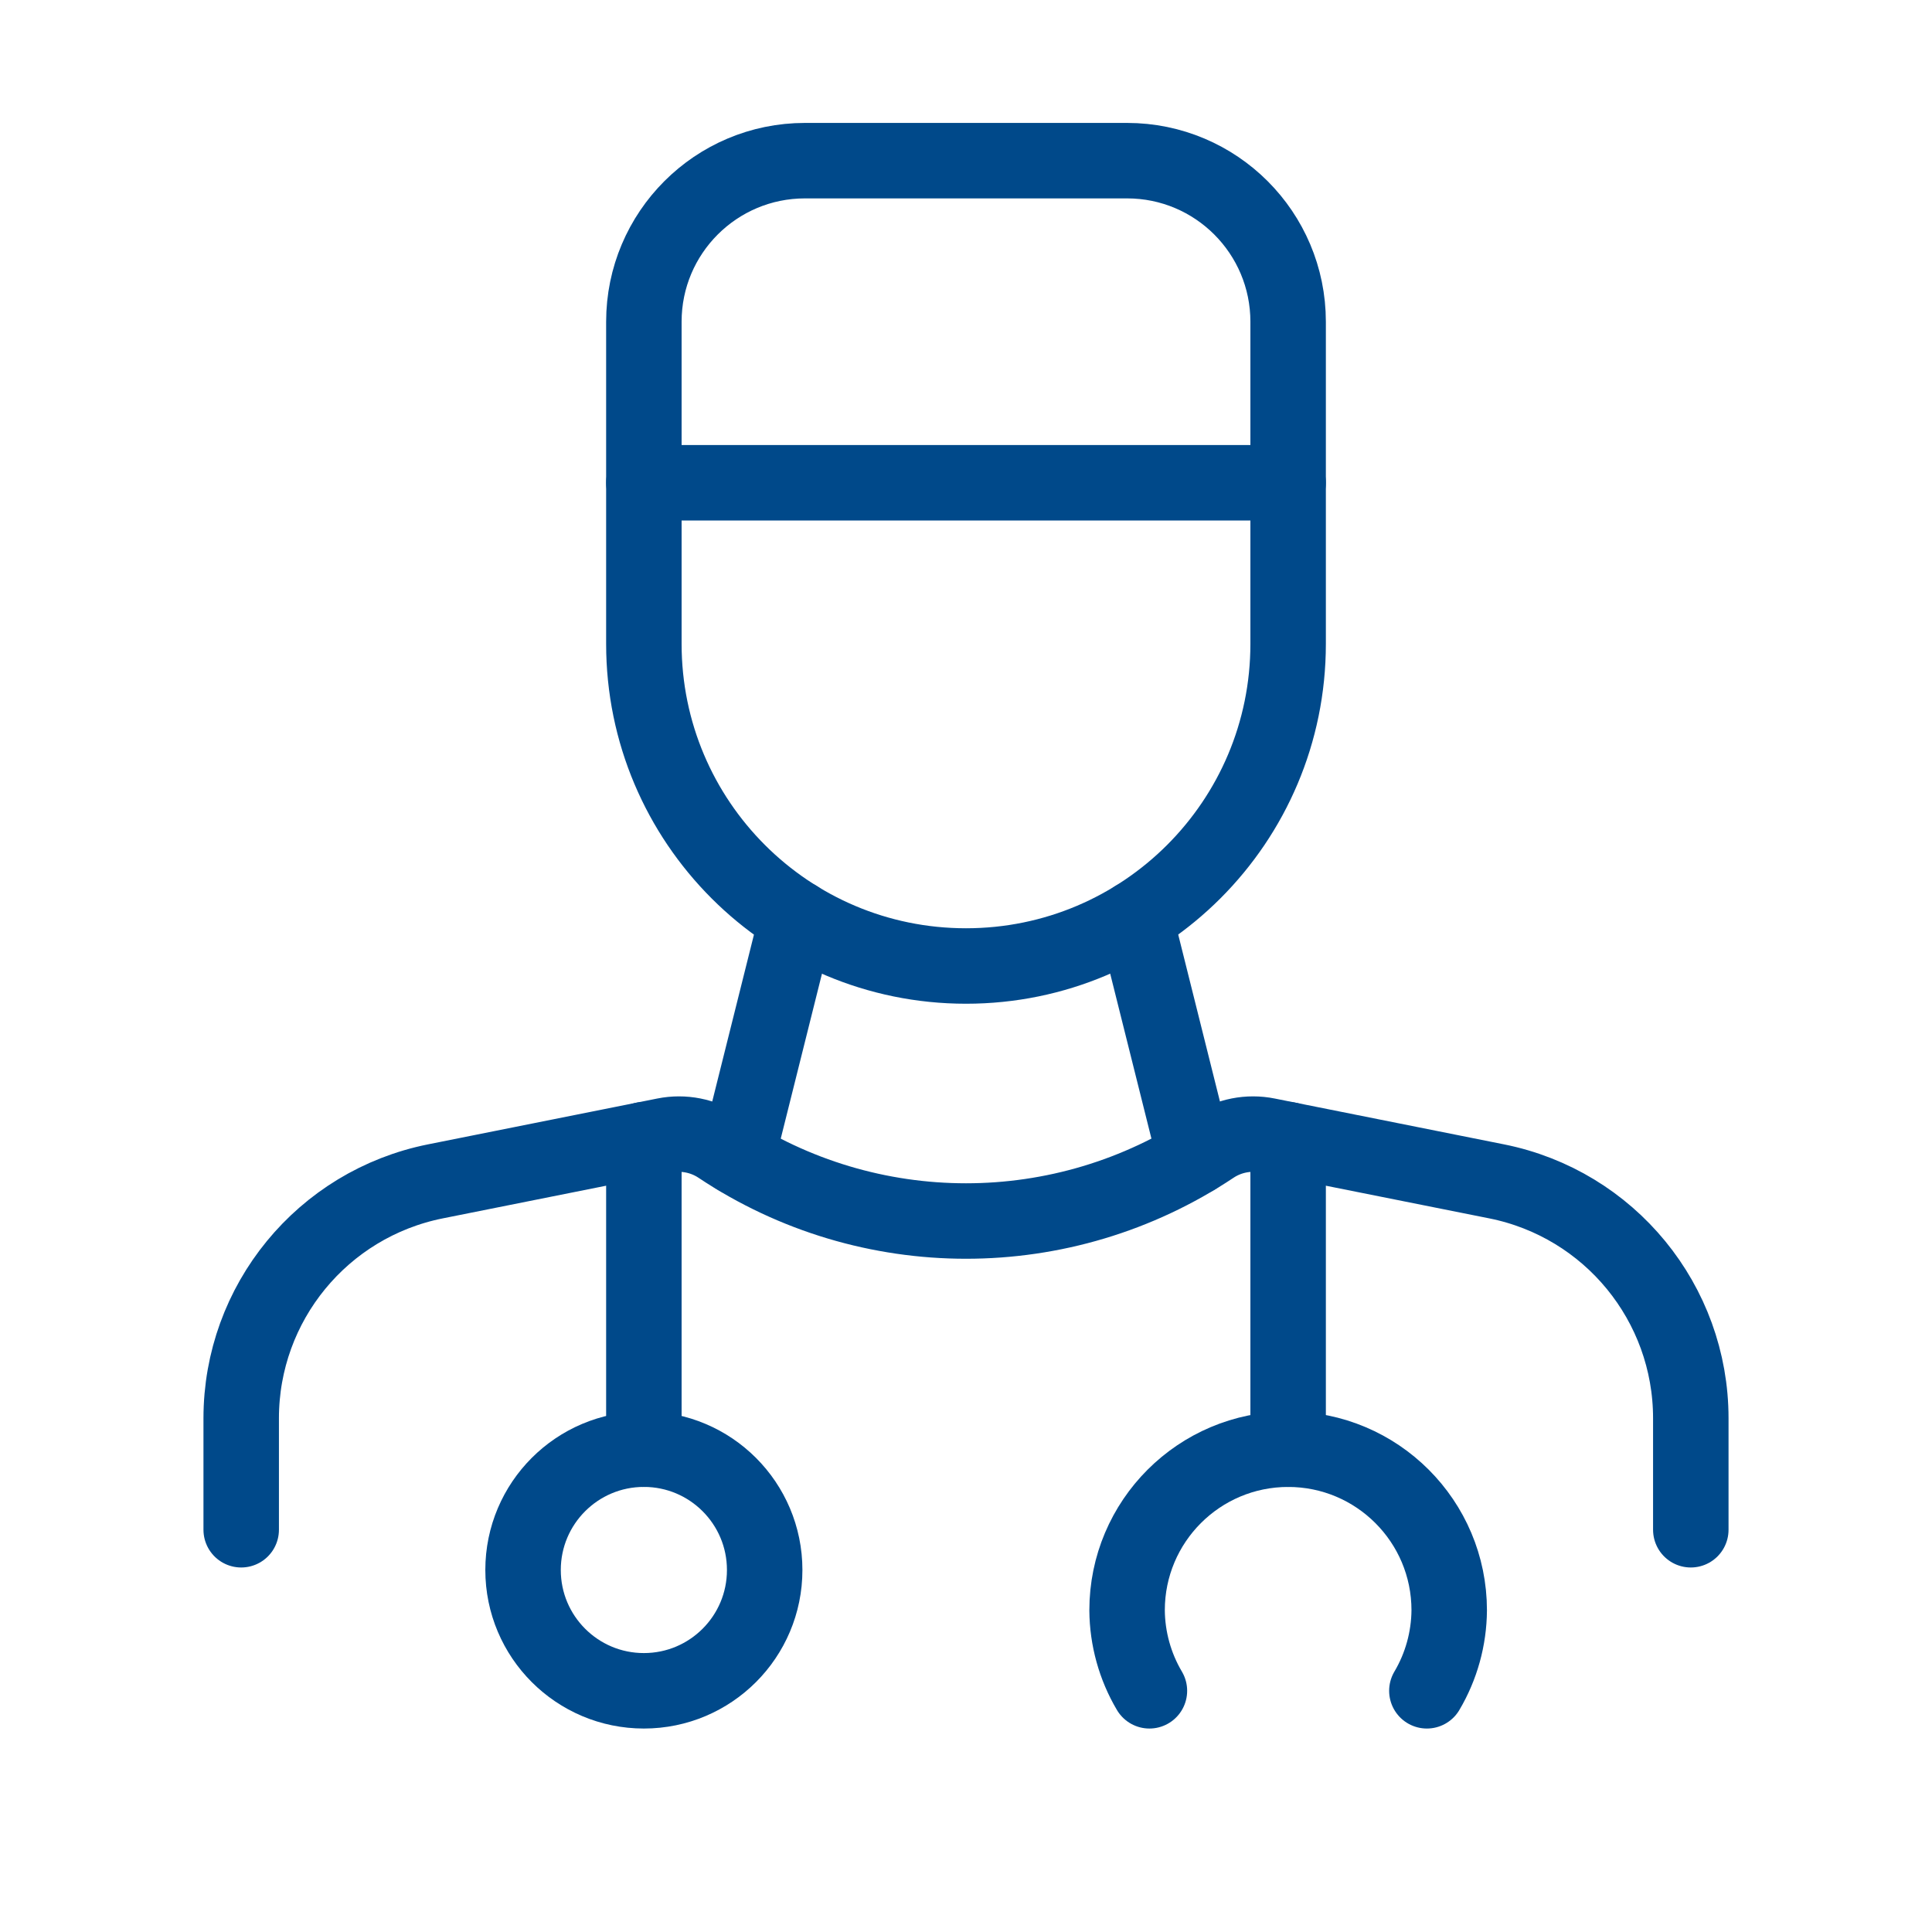
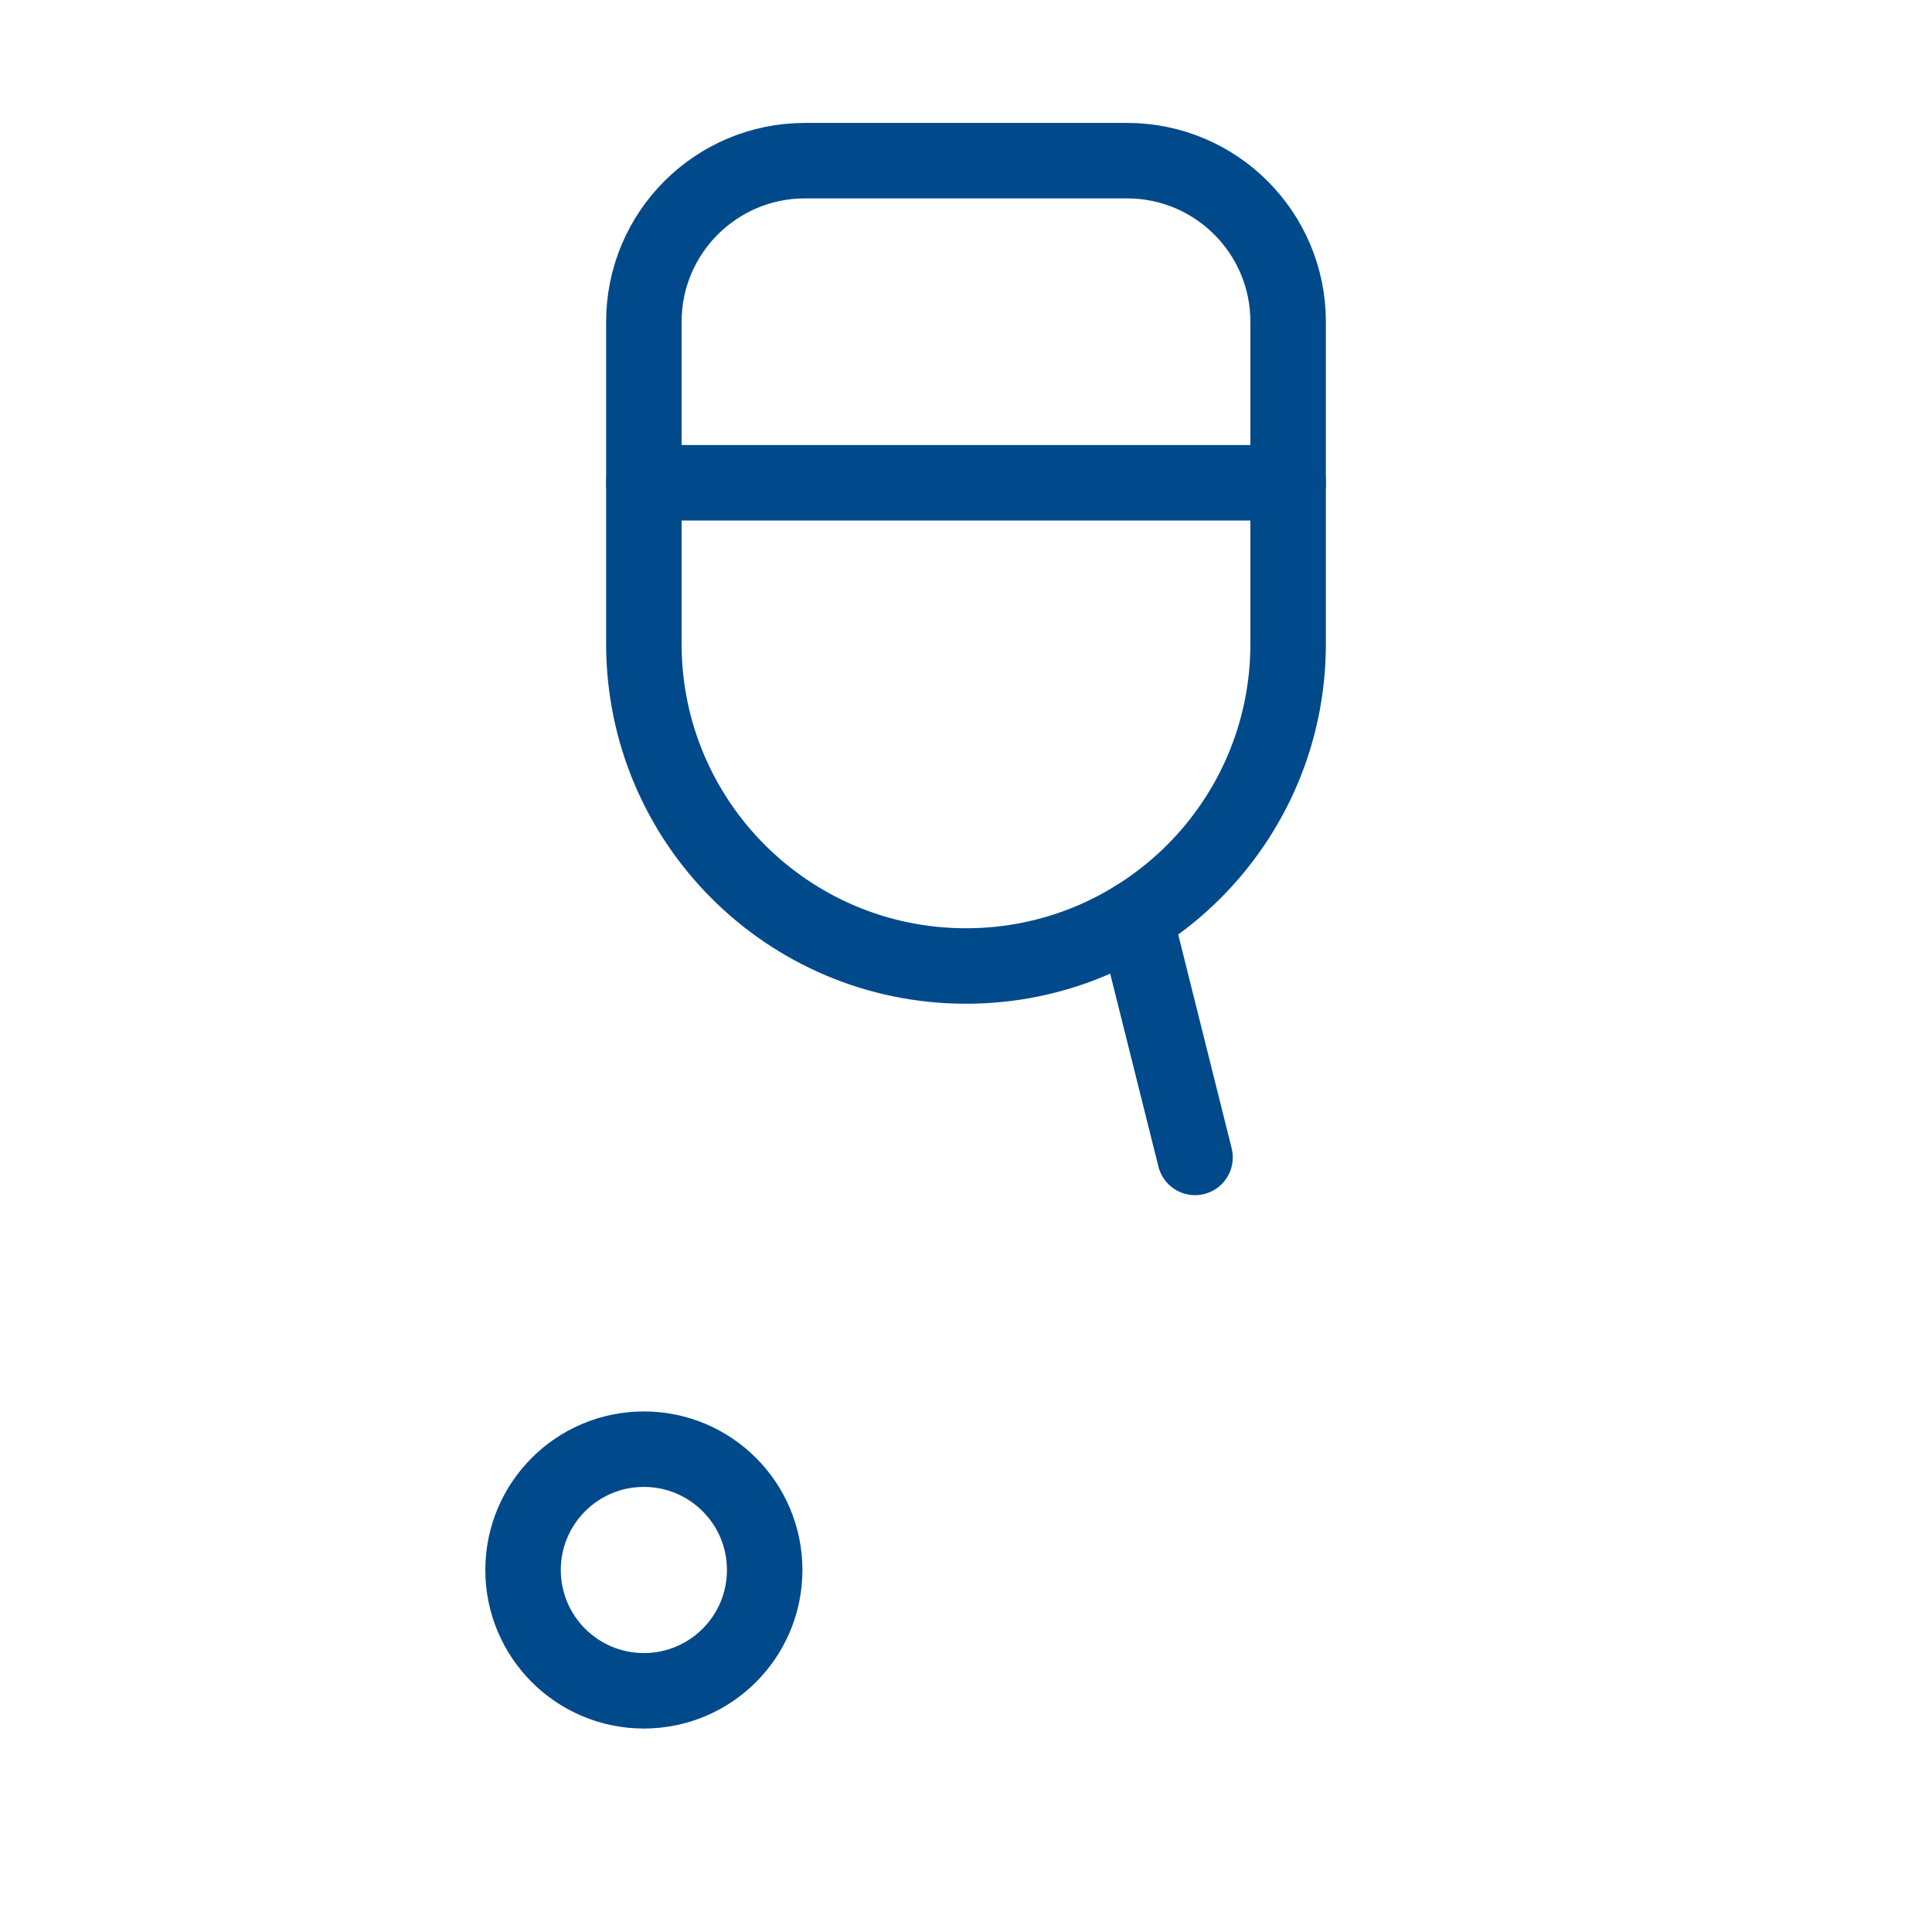
<svg xmlns="http://www.w3.org/2000/svg" width="64" height="64" viewBox="0 0 64 64" fill="none">
  <path fill-rule="evenodd" clip-rule="evenodd" d="M26.665 5.322H37.336C40.282 5.322 42.671 7.711 42.671 10.658V21.329C42.671 27.222 37.894 32 32 32V32C26.107 32 21.329 27.222 21.329 21.329V10.658C21.329 7.711 23.718 5.322 26.665 5.322Z" stroke="#00498A" stroke-width="2.5" stroke-linecap="round" stroke-linejoin="round" />
  <path d="M37.605 30.413L39.587 38.341" stroke="#00498A" stroke-width="2.5" stroke-linecap="round" stroke-linejoin="round" />
-   <path d="M26.401 30.413L24.419 38.341" stroke="#00498A" stroke-width="2.5" stroke-linecap="round" stroke-linejoin="round" />
-   <path d="M21.329 37.753V48.007" stroke="#00498A" stroke-width="2.5" stroke-linecap="round" stroke-linejoin="round" />
  <circle cx="21.329" cy="52.008" r="4.002" stroke="#00498A" stroke-width="2.5" stroke-linecap="round" stroke-linejoin="round" />
-   <path d="M42.671 37.753V48.007" stroke="#00498A" stroke-width="2.5" stroke-linecap="round" stroke-linejoin="round" />
-   <path d="M38.076 56.01C37.598 55.202 37.343 54.281 37.336 53.342V53.342C37.336 50.395 39.725 48.007 42.672 48.007V48.007C45.618 48.007 48.007 50.395 48.007 53.342V53.342C48 54.281 47.745 55.202 47.267 56.01" stroke="#00498A" stroke-width="2.5" stroke-linecap="round" stroke-linejoin="round" />
  <path d="M42.671 15.993H21.329" stroke="#00498A" stroke-width="2.5" stroke-linecap="round" stroke-linejoin="round" />
-   <path d="M7.99 50.675V46.982C7.99 43.166 10.683 39.882 14.425 39.134L22.017 37.616C22.645 37.49 23.296 37.619 23.829 37.973V37.973C28.777 41.273 35.224 41.273 40.172 37.973V37.973C40.704 37.619 41.356 37.49 41.983 37.616L49.576 39.134C53.317 39.882 56.01 43.166 56.01 46.982V50.675" stroke="#00498A" stroke-width="2.5" stroke-linecap="round" stroke-linejoin="round" />
</svg>